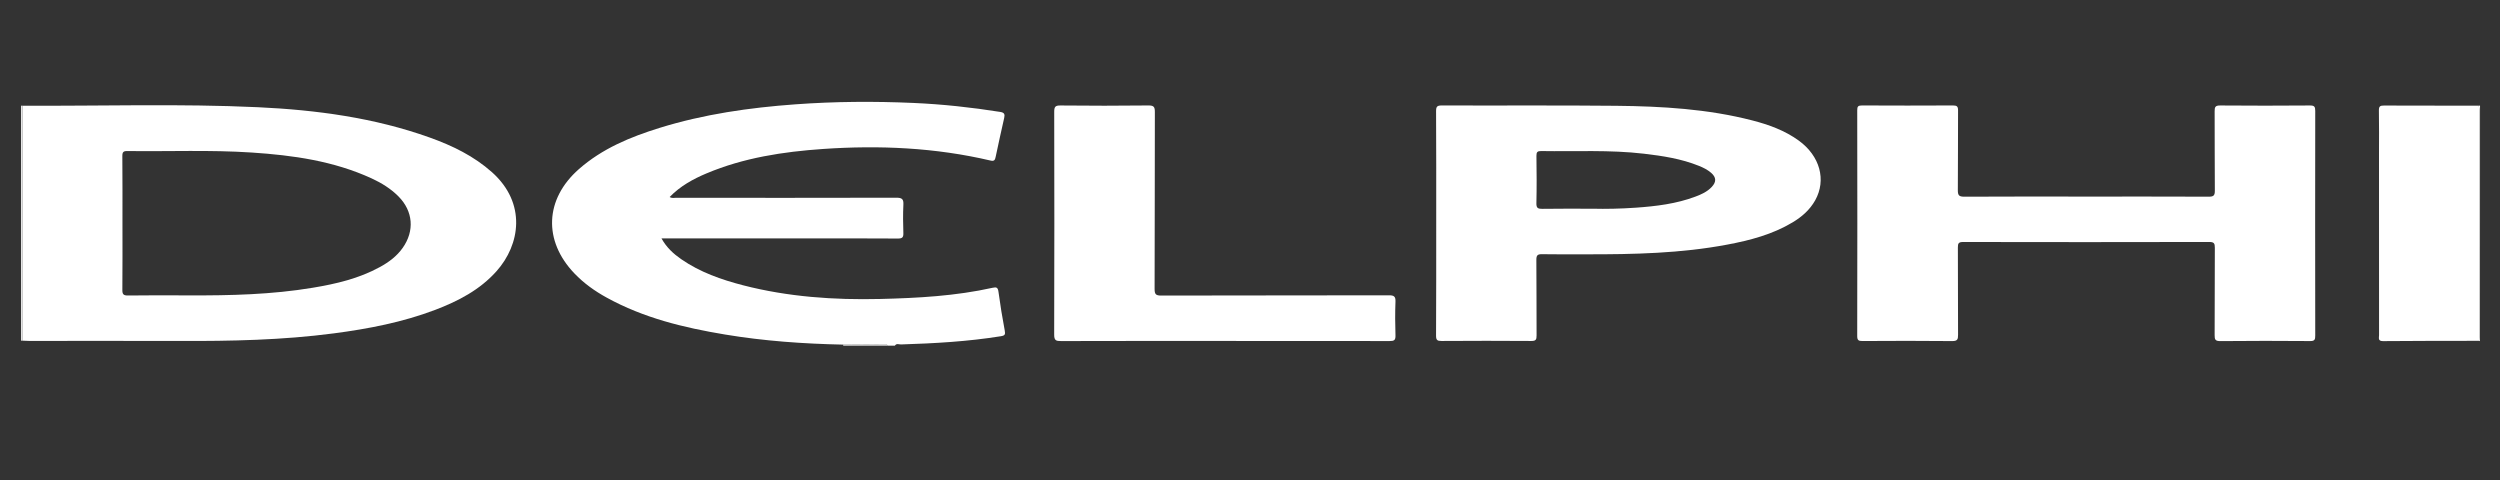
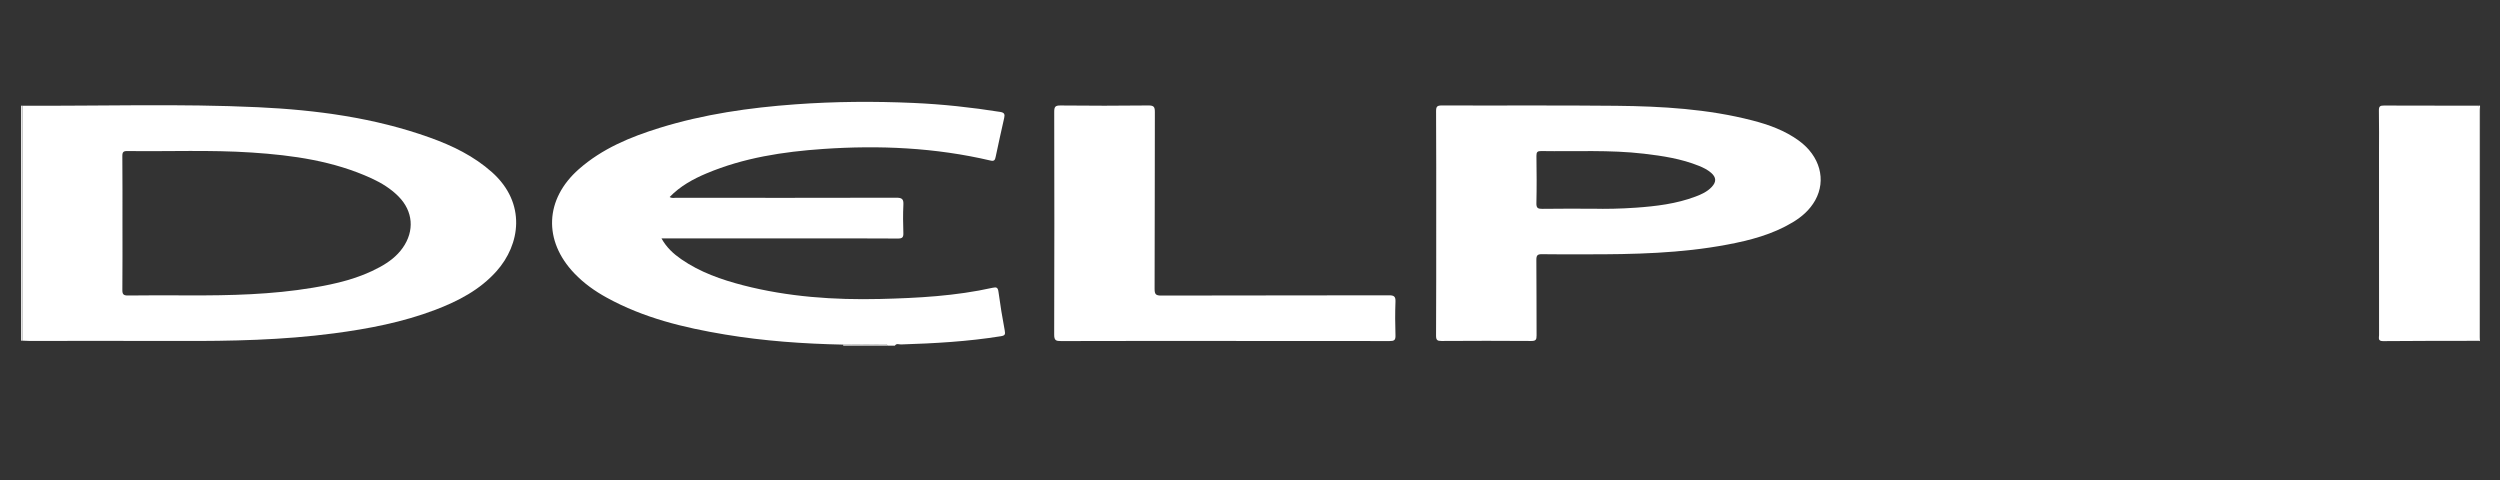
<svg xmlns="http://www.w3.org/2000/svg" version="1.1" id="Layer_1" x="0px" y="0px" width="125px" height="24px" viewBox="0 0 125 24" enable-background="new 0 0 125 24" xml:space="preserve">
  <rect x="0" y="0" width="125" height="24" fill="#333333" stroke="none" />
  <g>
    <path fill="#FFFFFF" d="M42.157,17.231c-1.979-0.042-3.952-0.179-5.906-0.505c-2.056-0.341-4.068-0.827-5.914-1.844   c-0.595-0.326-1.145-0.718-1.616-1.211c-1.567-1.635-1.48-3.715,0.22-5.212c1.171-1.031,2.576-1.611,4.04-2.065   c2.212-0.686,4.489-1.011,6.792-1.178c1.966-0.143,3.933-0.156,5.901-0.069c1.456,0.064,2.901,0.221,4.339,0.449   c0.206,0.033,0.239,0.117,0.196,0.303c-0.148,0.648-0.289,1.298-0.427,1.948c-0.031,0.149-0.066,0.225-0.258,0.18   c-2.757-0.647-5.555-0.773-8.371-0.579c-1.998,0.138-3.968,0.438-5.832,1.223c-0.672,0.283-1.308,0.633-1.838,1.179   c0.112,0.072,0.225,0.039,0.327,0.039c3.671,0.003,7.342,0.006,11.013-0.004c0.287,0,0.36,0.078,0.346,0.353   c-0.022,0.471-0.018,0.944-0.001,1.415c0.007,0.217-0.056,0.274-0.272,0.273c-1.426-0.011-2.851-0.005-4.276-0.005   c-2.389,0-4.778,0-7.167,0c-0.11,0-0.219,0-0.378,0c0.257,0.463,0.602,0.771,0.988,1.039c0.939,0.65,2,1.021,3.092,1.304   c2.25,0.58,4.545,0.739,6.858,0.684c1.886-0.046,3.768-0.148,5.619-0.56c0.192-0.044,0.262-0.015,0.291,0.199   c0.087,0.649,0.193,1.296,0.314,1.939c0.036,0.193,0.014,0.252-0.196,0.285c-1.654,0.266-3.321,0.359-4.991,0.411   c-0.1,0.004-0.225-0.069-0.305,0.06c-0.123,0-0.246,0-0.369,0c-0.015-0.067-0.068-0.064-0.118-0.064   C43.557,17.222,42.857,17.227,42.157,17.231z" />
    <path fill="#FFFFFF" d="M1.056,5.282c0.022,0.001,0.045,0.003,0.068,0.004C1.122,9.203,1.121,13.118,1.12,17.033   c-0.021,0.002-0.042,0.002-0.063,0.002C1.056,13.117,1.056,9.201,1.056,5.282z" />
    <path fill="#FFFFFF" d="M124,17.035l-0.021,0.021l-0.025-0.016c0.004-0.061,0.014-0.121,0.014-0.182c0-3.778,0-7.557-0.001-11.336   c0-0.08-0.017-0.161-0.025-0.241c0.021,0,0.04,0.001,0.06,0.001C124,9.201,124,13.117,124,17.035z" />
    <path fill="#FFFFFF" d="M42.157,17.231c0.7-0.005,1.401-0.01,2.102-0.015c0.05,0,0.103-0.003,0.118,0.064c-0.739,0-1.477,0-2.215,0   C42.157,17.264,42.156,17.248,42.157,17.231z" />
    <path fill="#FFFFFF" d="M1.12,17.033c0.001-3.915,0.002-7.831,0.005-11.747c3.926,0.02,7.854-0.108,11.778,0.075   c2.921,0.138,5.812,0.523,8.587,1.517c1.133,0.406,2.205,0.925,3.114,1.737c1.727,1.546,1.41,3.617,0.22,4.947   c-0.835,0.935-1.912,1.492-3.06,1.93c-1.636,0.621-3.341,0.948-5.069,1.176c-2.568,0.338-5.147,0.39-7.733,0.38   c-2.502-0.009-5.003-0.001-7.506-0.002C1.344,17.046,1.232,17.039,1.12,17.033z M6.123,11.161c0,1.106,0.006,2.215-0.005,3.322   c-0.003,0.224,0.046,0.295,0.284,0.292c1.015-0.015,2.03-0.009,3.045-0.005c2.073,0.007,4.143-0.04,6.193-0.383   c1.164-0.193,2.307-0.46,3.354-1.034c0.445-0.243,0.846-0.54,1.142-0.96c0.6-0.851,0.52-1.833-0.209-2.569   c-0.387-0.391-0.849-0.676-1.345-0.904c-1.902-0.874-3.936-1.158-5.998-1.294c-2.068-0.137-4.14-0.046-6.212-0.074   C6.168,7.549,6.115,7.605,6.117,7.807C6.127,8.925,6.123,10.043,6.123,11.161z" />
-     <path fill="#FFFFFF" d="M104.312,9.829c2.04,0,4.081-0.004,6.122,0.005c0.231,0.001,0.311-0.047,0.308-0.298   c-0.014-1.322,0-2.645-0.01-3.968c-0.003-0.217,0.034-0.296,0.278-0.294c1.497,0.013,2.994,0.012,4.492,0   c0.225-0.001,0.26,0.07,0.26,0.275c-0.006,3.742-0.006,7.485,0,11.227c0.002,0.203-0.029,0.28-0.257,0.277   c-1.499-0.012-2.995-0.013-4.493,0.002c-0.244,0.001-0.283-0.077-0.28-0.296c0.01-1.456,0-2.913,0.01-4.37   c0-0.219-0.039-0.29-0.279-0.29c-4.103,0.01-8.203,0.009-12.305,0.001c-0.224-0.001-0.266,0.066-0.264,0.274   c0.009,1.456,0,2.911,0.009,4.367c0.002,0.228-0.033,0.314-0.293,0.313c-1.497-0.016-2.994-0.012-4.49-0.003   c-0.194,0-0.259-0.039-0.259-0.25c0.008-3.763,0.008-7.525,0.001-11.288c0-0.187,0.04-0.24,0.234-0.24   c1.518,0.008,3.034,0.008,4.552,0c0.202,0,0.257,0.05,0.255,0.254c-0.009,1.323,0.002,2.646-0.011,3.968   c-0.002,0.26,0.045,0.342,0.327,0.34C100.252,9.822,102.282,9.829,104.312,9.829z" />
    <path fill="#FFFFFF" d="M71.811,11.156c0-1.865,0.004-3.73-0.007-5.596c0-0.226,0.049-0.287,0.282-0.287   c2.911,0.011,5.823-0.013,8.733,0.017c2.285,0.024,4.566,0.156,6.796,0.731c0.825,0.213,1.622,0.5,2.321,1.007   c1.061,0.768,1.391,1.968,0.824,2.987c-0.269,0.479-0.668,0.827-1.131,1.104c-1.007,0.604-2.123,0.896-3.263,1.111   c-2.328,0.44-4.683,0.489-7.041,0.486c-0.738-0.001-1.478,0.009-2.215-0.006c-0.226-0.004-0.294,0.047-0.292,0.285   c0.014,1.26,0.002,2.521,0.011,3.781c0.003,0.21-0.043,0.274-0.265,0.273c-1.496-0.011-2.992-0.01-4.49,0   c-0.212,0.001-0.271-0.047-0.271-0.266C71.813,14.909,71.811,13.033,71.811,11.156z M79.663,10.436   c0.596,0.016,1.364,0.002,2.132-0.052c1.013-0.072,2.02-0.193,2.978-0.554c0.298-0.111,0.589-0.244,0.812-0.481   c0.243-0.257,0.231-0.483-0.032-0.711c-0.181-0.156-0.393-0.259-0.611-0.347c-0.883-0.355-1.812-0.496-2.749-0.606   c-1.706-0.2-3.421-0.104-5.133-0.132c-0.188-0.003-0.24,0.05-0.238,0.24c0.012,0.79,0.016,1.58-0.002,2.369   c-0.006,0.247,0.084,0.283,0.301,0.28C77.909,10.429,78.698,10.436,79.663,10.436z" />
    <path fill="#FFFFFF" d="M61.236,17.048c-2.728,0-5.456-0.004-8.183,0.005c-0.251,0.002-0.345-0.03-0.344-0.322   c0.012-3.713,0.01-7.424,0.002-11.136c0-0.247,0.045-0.325,0.311-0.321c1.467,0.015,2.933,0.017,4.399-0.001   c0.288-0.004,0.322,0.089,0.322,0.34c-0.009,2.943-0.001,5.887-0.013,8.831c0,0.269,0.06,0.335,0.334,0.334   c3.793-0.01,7.589-0.004,11.382-0.013c0.245,0,0.338,0.048,0.328,0.314c-0.021,0.562-0.019,1.129,0,1.691   c0.008,0.241-0.069,0.283-0.293,0.282C66.732,17.046,63.984,17.048,61.236,17.048z" />
    <path fill="#FFFFFF" d="M123.94,5.282c0.009,0.08,0.024,0.161,0.024,0.241c0.002,3.779,0.002,7.558,0.001,11.336   c0,0.062-0.009,0.121-0.014,0.182c-1.601,0.003-3.199-0.001-4.798,0.015c-0.272,0.001-0.2-0.165-0.2-0.301   c-0.003-3.015-0.003-6.03-0.003-9.045c0-0.728,0.009-1.456-0.005-2.185c-0.004-0.205,0.058-0.25,0.254-0.248   C120.781,5.284,122.36,5.281,123.94,5.282z" />
  </g>
</svg>